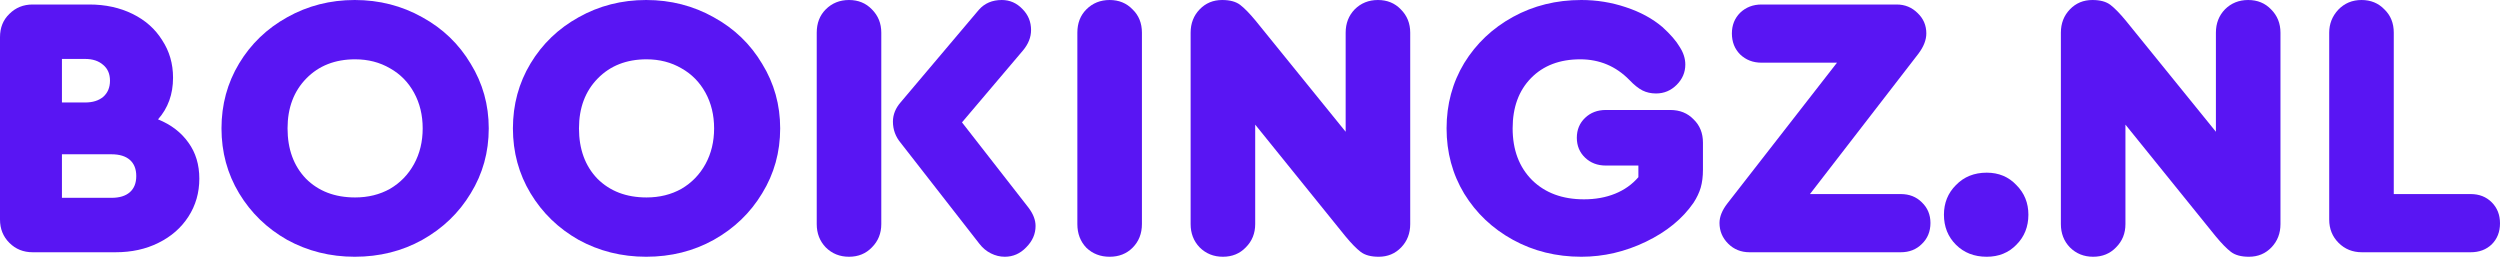
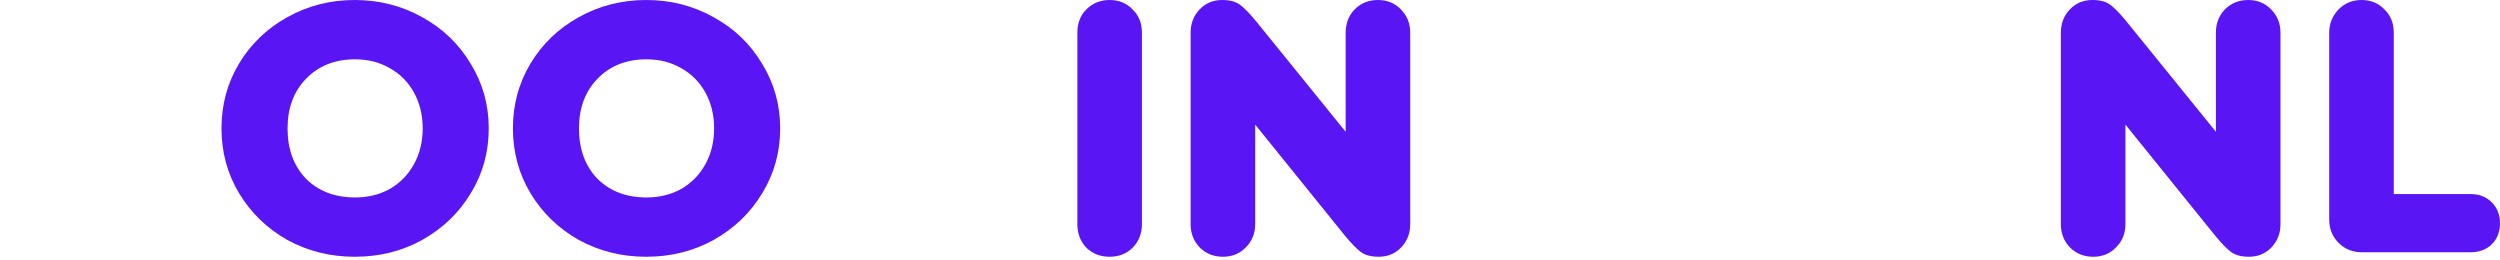
<svg xmlns="http://www.w3.org/2000/svg" width="240" height="25" viewBox="0 0 240 25" fill="none">
-   <path d="M15.171 11.459C16.42 11.964 17.393 12.709 18.09 13.694C18.787 14.655 19.135 15.808 19.135 17.153C19.135 18.498 18.787 19.712 18.09 20.793C17.393 21.874 16.432 22.714 15.207 23.315C14.006 23.916 12.636 24.216 11.099 24.216H3.135C2.246 24.216 1.501 23.916 0.901 23.315C0.3 22.714 0 21.97 0 21.081V3.568C0 2.655 0.3 1.91 0.901 1.333C1.501 0.733 2.246 0.432 3.135 0.432H8.576C10.114 0.432 11.495 0.733 12.721 1.333C13.946 1.934 14.895 2.775 15.567 3.856C16.264 4.913 16.612 6.114 16.612 7.459C16.612 9.045 16.132 10.378 15.171 11.459ZM5.946 5.658V9.838H8.18C8.901 9.838 9.477 9.658 9.91 9.297C10.342 8.913 10.558 8.396 10.558 7.748C10.558 7.099 10.342 6.595 9.91 6.234C9.477 5.85 8.901 5.658 8.18 5.658H5.946ZM10.703 18.991C11.471 18.991 12.06 18.811 12.468 18.45C12.877 18.09 13.081 17.573 13.081 16.901C13.081 16.228 12.877 15.711 12.468 15.351C12.06 14.991 11.471 14.811 10.703 14.811H5.946V18.991H10.703Z" fill="#5915F3" />
  <path d="M34.055 0C36.41 0 38.572 0.553 40.542 1.658C42.512 2.739 44.061 4.228 45.19 6.126C46.343 8 46.92 10.066 46.92 12.324C46.92 14.606 46.343 16.684 45.19 18.558C44.061 20.432 42.512 21.922 40.542 23.027C38.596 24.108 36.434 24.648 34.055 24.648C31.701 24.648 29.539 24.108 27.569 23.027C25.623 21.922 24.085 20.432 22.956 18.558C21.827 16.684 21.263 14.606 21.263 12.324C21.263 10.042 21.827 7.964 22.956 6.09C24.085 4.216 25.623 2.739 27.569 1.658C29.539 0.553 31.701 0 34.055 0ZM34.091 5.694C32.169 5.694 30.608 6.306 29.407 7.531C28.206 8.757 27.605 10.354 27.605 12.324C27.605 14.318 28.194 15.928 29.371 17.153C30.572 18.354 32.145 18.955 34.091 18.955C35.341 18.955 36.458 18.678 37.443 18.126C38.428 17.549 39.196 16.757 39.749 15.748C40.301 14.739 40.578 13.597 40.578 12.324C40.578 11.051 40.301 9.91 39.749 8.901C39.196 7.892 38.428 7.111 37.443 6.558C36.458 5.982 35.341 5.694 34.091 5.694Z" fill="#5915F3" />
  <path d="M62.032 0C64.386 0 66.549 0.553 68.519 1.658C70.489 2.739 72.038 4.228 73.167 6.126C74.32 8 74.897 10.066 74.897 12.324C74.897 14.606 74.32 16.684 73.167 18.558C72.038 20.432 70.489 21.922 68.519 23.027C66.573 24.108 64.411 24.648 62.032 24.648C59.678 24.648 57.516 24.108 55.546 23.027C53.6 21.922 52.062 20.432 50.933 18.558C49.804 16.684 49.24 14.606 49.24 12.324C49.24 10.042 49.804 7.964 50.933 6.09C52.062 4.216 53.6 2.739 55.546 1.658C57.516 0.553 59.678 0 62.032 0ZM62.068 5.694C60.146 5.694 58.585 6.306 57.384 7.531C56.182 8.757 55.582 10.354 55.582 12.324C55.582 14.318 56.17 15.928 57.348 17.153C58.549 18.354 60.122 18.955 62.068 18.955C63.318 18.955 64.435 18.678 65.42 18.126C66.404 17.549 67.173 16.757 67.726 15.748C68.278 14.739 68.555 13.597 68.555 12.324C68.555 11.051 68.278 9.91 67.726 8.901C67.173 7.892 66.404 7.111 65.42 6.558C64.435 5.982 63.318 5.694 62.068 5.694Z" fill="#5915F3" />
-   <path d="M81.505 0C82.394 0 83.126 0.3 83.703 0.901C84.303 1.501 84.604 2.246 84.604 3.135V21.513C84.604 22.402 84.303 23.147 83.703 23.747C83.126 24.348 82.394 24.648 81.505 24.648C80.616 24.648 79.871 24.348 79.27 23.747C78.694 23.147 78.406 22.402 78.406 21.513V3.135C78.406 2.222 78.694 1.477 79.27 0.901C79.871 0.3 80.616 0 81.505 0ZM98.73 19.928C99.186 20.528 99.414 21.117 99.414 21.693C99.414 22.462 99.114 23.147 98.513 23.747C97.937 24.348 97.252 24.648 96.459 24.648C96.003 24.648 95.559 24.54 95.126 24.324C94.694 24.108 94.321 23.796 94.009 23.387L86.478 13.73C85.973 13.129 85.721 12.444 85.721 11.675C85.721 11.003 85.973 10.378 86.478 9.802L93.973 0.937C94.525 0.312 95.258 0 96.171 0C96.94 0 97.601 0.288 98.153 0.865C98.706 1.417 98.982 2.09 98.982 2.883C98.982 3.58 98.718 4.24 98.189 4.865L92.351 11.748L98.73 19.928Z" fill="#5915F3" />
  <path d="M106.525 24.648C105.637 24.648 104.892 24.36 104.291 23.784C103.715 23.183 103.426 22.426 103.426 21.513V3.135C103.426 2.222 103.715 1.477 104.291 0.901C104.892 0.3 105.637 0 106.525 0C107.414 0 108.147 0.3 108.724 0.901C109.324 1.477 109.625 2.222 109.625 3.135V21.513C109.625 22.426 109.324 23.183 108.724 23.784C108.147 24.36 107.414 24.648 106.525 24.648Z" fill="#5915F3" />
  <path d="M132.282 0C133.171 0 133.904 0.3 134.48 0.901C135.081 1.501 135.381 2.246 135.381 3.135V21.513C135.381 22.402 135.093 23.147 134.516 23.747C133.94 24.348 133.219 24.648 132.354 24.648C131.61 24.648 131.033 24.492 130.625 24.18C130.216 23.868 129.724 23.363 129.147 22.666L120.499 11.964V21.513C120.499 22.402 120.198 23.147 119.598 23.747C119.021 24.348 118.288 24.648 117.4 24.648C116.511 24.648 115.766 24.348 115.165 23.747C114.589 23.147 114.3 22.402 114.3 21.513V3.135C114.3 2.246 114.589 1.501 115.165 0.901C115.742 0.3 116.463 0 117.327 0C118.072 0 118.649 0.156 119.057 0.468C119.466 0.781 119.958 1.285 120.535 1.982L129.183 12.649V3.135C129.183 2.246 129.471 1.501 130.048 0.901C130.649 0.3 131.393 0 132.282 0Z" fill="#5915F3" />
-   <path d="M151.808 24.648C149.406 24.648 147.219 24.108 145.249 23.027C143.279 21.946 141.718 20.468 140.565 18.594C139.436 16.721 138.871 14.63 138.871 12.324C138.871 10.018 139.436 7.928 140.565 6.054C141.718 4.18 143.279 2.703 145.249 1.622C147.219 0.541 149.406 0 151.808 0C153.273 0 154.691 0.228 156.06 0.685C157.453 1.141 158.631 1.778 159.592 2.595C160.36 3.291 160.913 3.928 161.249 4.504C161.61 5.057 161.79 5.622 161.79 6.198C161.79 6.943 161.513 7.591 160.961 8.144C160.408 8.697 159.748 8.973 158.979 8.973C158.499 8.973 158.066 8.877 157.682 8.685C157.297 8.492 156.877 8.156 156.42 7.676C155.123 6.354 153.55 5.694 151.7 5.694C149.73 5.694 148.156 6.294 146.979 7.495C145.802 8.697 145.213 10.306 145.213 12.324C145.213 14.39 145.838 16.048 147.087 17.297C148.336 18.522 149.994 19.135 152.06 19.135C153.165 19.135 154.162 18.955 155.051 18.594C155.94 18.234 156.685 17.706 157.285 17.009V15.892H154.15C153.357 15.892 152.697 15.639 152.168 15.135C151.64 14.63 151.375 13.994 151.375 13.225C151.375 12.456 151.64 11.82 152.168 11.315C152.697 10.811 153.357 10.558 154.15 10.558H160.348C161.261 10.558 162.006 10.859 162.583 11.459C163.183 12.036 163.483 12.781 163.483 13.694V16.288C163.483 16.937 163.411 17.513 163.267 18.018C163.123 18.498 162.895 18.979 162.583 19.459C161.525 20.997 160 22.246 158.006 23.207C156.012 24.168 153.946 24.648 151.808 24.648Z" fill="#5915F3" />
-   <path d="M182.477 18.63C183.294 18.63 183.966 18.895 184.495 19.423C185.047 19.952 185.324 20.612 185.324 21.405C185.324 22.222 185.047 22.895 184.495 23.423C183.966 23.952 183.294 24.216 182.477 24.216H167.954C167.138 24.216 166.453 23.94 165.9 23.387C165.348 22.835 165.072 22.174 165.072 21.405C165.072 20.805 165.324 20.18 165.828 19.531L176.351 6.018H169.108C168.291 6.018 167.606 5.754 167.053 5.225C166.525 4.697 166.261 4.024 166.261 3.207C166.261 2.414 166.525 1.754 167.053 1.225C167.606 0.697 168.291 0.432 169.108 0.432H182.08C182.873 0.432 183.546 0.709 184.098 1.261C184.651 1.79 184.927 2.438 184.927 3.207C184.927 3.832 184.675 4.48 184.17 5.153L173.756 18.63H182.477Z" fill="#5915F3" />
-   <path d="M190.726 24.648C189.525 24.648 188.54 24.264 187.771 23.495C187.002 22.727 186.618 21.765 186.618 20.612C186.618 19.483 187.002 18.534 187.771 17.766C188.54 16.973 189.525 16.576 190.726 16.576C191.879 16.576 192.828 16.973 193.573 17.766C194.341 18.534 194.726 19.483 194.726 20.612C194.726 21.765 194.341 22.727 193.573 23.495C192.828 24.264 191.879 24.648 190.726 24.648Z" fill="#5915F3" />
  <path d="M215.826 0C216.715 0 217.447 0.3 218.024 0.901C218.624 1.501 218.925 2.246 218.925 3.135V21.513C218.925 22.402 218.637 23.147 218.06 23.747C217.483 24.348 216.763 24.648 215.898 24.648C215.153 24.648 214.576 24.492 214.168 24.18C213.76 23.868 213.267 23.363 212.691 22.666L204.042 11.964V21.513C204.042 22.402 203.742 23.147 203.141 23.747C202.565 24.348 201.832 24.648 200.943 24.648C200.054 24.648 199.309 24.348 198.709 23.747C198.132 23.147 197.844 22.402 197.844 21.513V3.135C197.844 2.246 198.132 1.501 198.709 0.901C199.285 0.3 200.006 0 200.871 0C201.616 0 202.192 0.156 202.601 0.468C203.009 0.781 203.502 1.285 204.078 1.982L212.727 12.649V3.135C212.727 2.246 213.015 1.501 213.592 0.901C214.192 0.3 214.937 0 215.826 0Z" fill="#5915F3" />
  <path d="M226.739 24.216C225.85 24.216 225.105 23.916 224.505 23.315C223.904 22.714 223.604 21.97 223.604 21.081V3.135C223.604 2.294 223.892 1.562 224.469 0.937C225.069 0.312 225.814 0 226.703 0C227.592 0 228.324 0.3 228.901 0.901C229.502 1.477 229.802 2.222 229.802 3.135V18.63H237.189C238.006 18.63 238.679 18.895 239.207 19.423C239.736 19.952 240 20.624 240 21.441C240 22.258 239.736 22.931 239.207 23.459C238.679 23.964 238.006 24.216 237.189 24.216H226.739Z" fill="#5915F3" />
</svg>